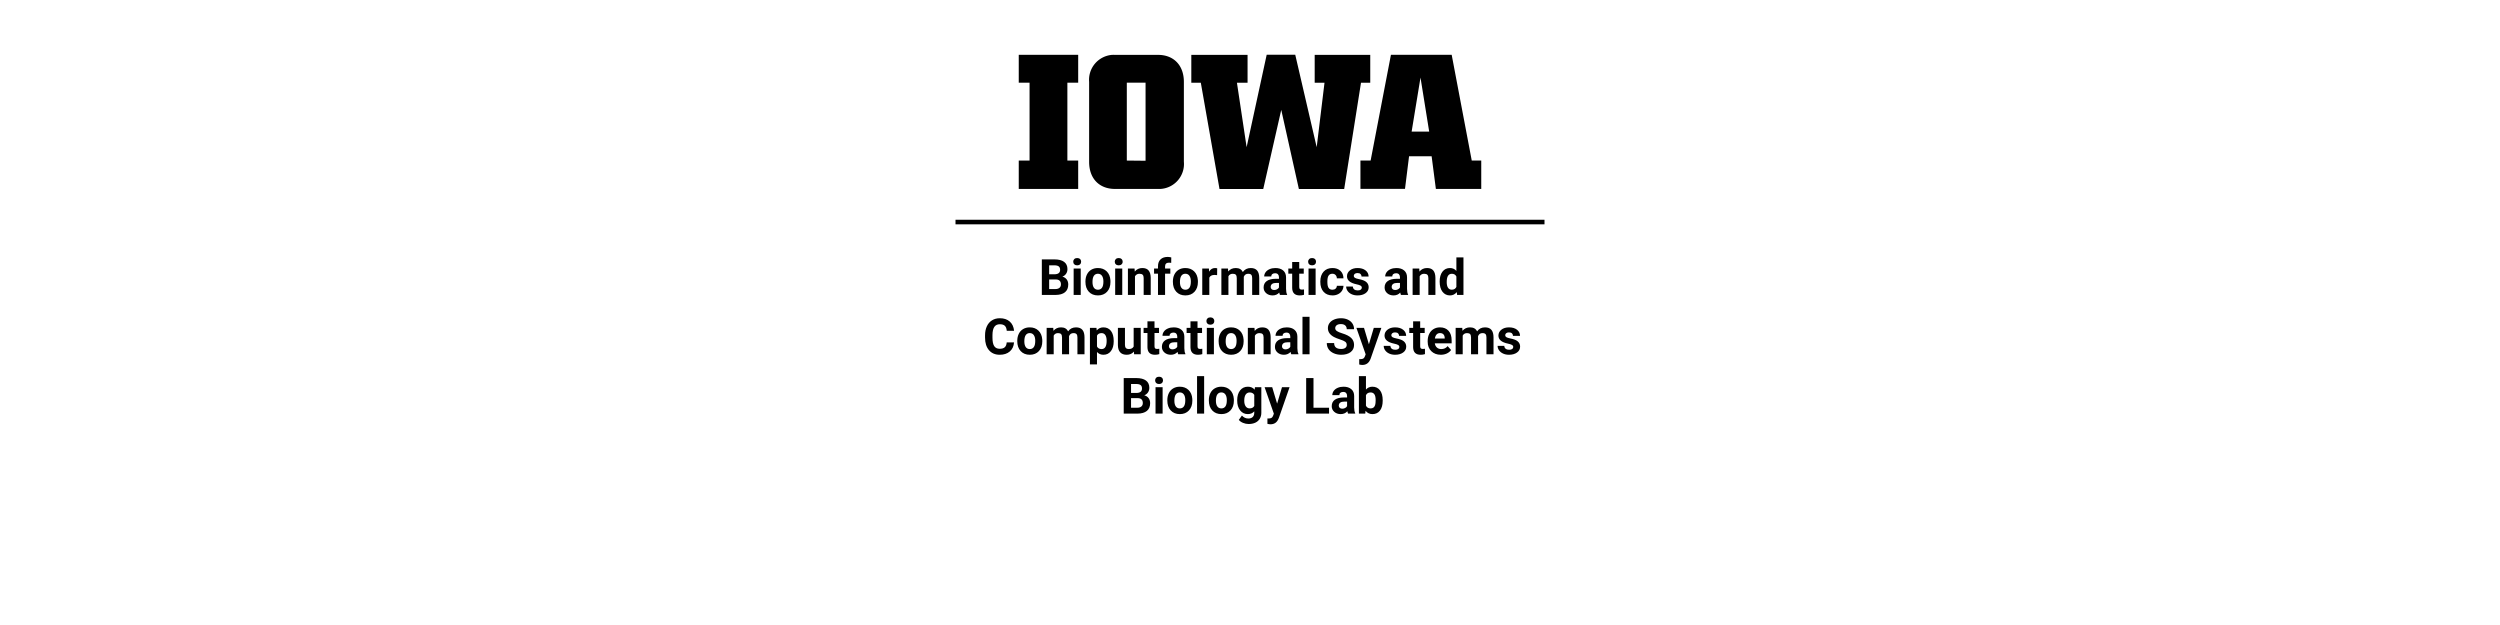
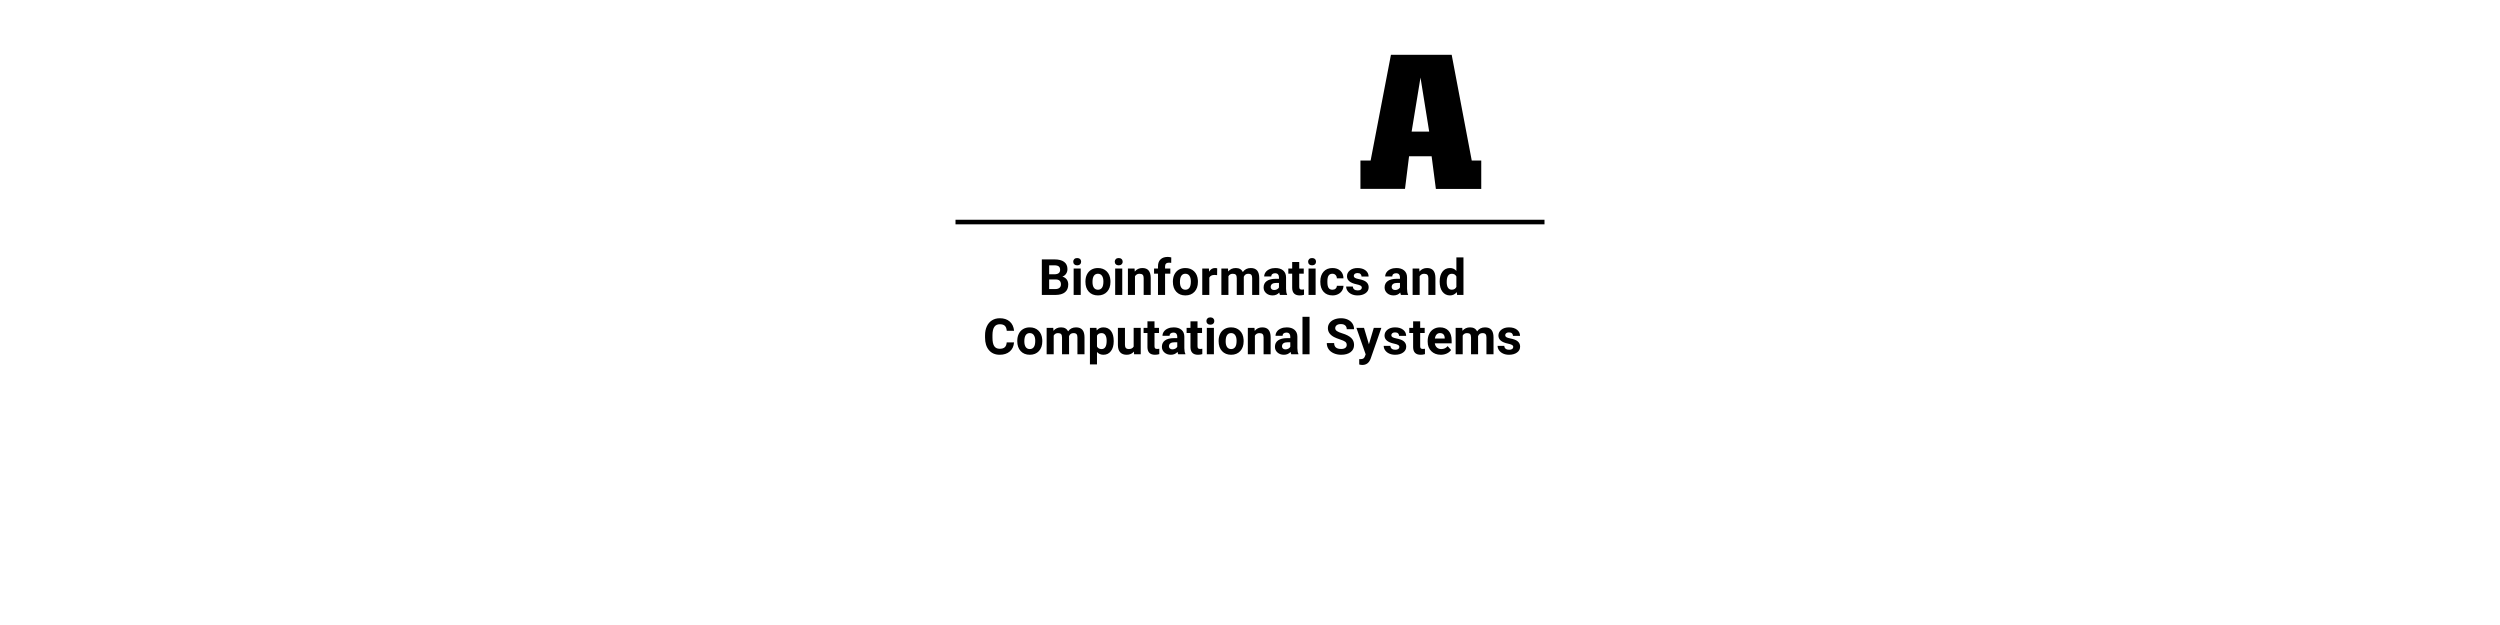
<svg xmlns="http://www.w3.org/2000/svg" version="1.1" viewBox="0 0 400 100" role="img" aria-label="The University of Iowa Bioinformatics and&#13; Computational Systems&#13; Biology Lab">
-   <path fill="#000000" d="M172.51,13.23h-1.73V25.69h1.73v4.54H163V25.69h1.73V13.23H163V8.77h9.51Z" />
-   <path fill="#000000" d="M185.29,30.23H178.4c-2.5,0-4.14-1.64-4.14-4.33V13.09a4,4,0,0,1,3.66-4.31,3.85,3.85,0,0,1,.48,0h6.89c2.5,0,4.13,1.67,4.13,4.32V25.87a4,4,0,0,1-3.62,4.35A4.34,4.34,0,0,1,185.29,30.23Zm-2-4.51V13.23h-3V25.69Z" />
-   <path fill="#000000" d="M192.13,13.24h-1.52V8.78h9v4.46h-1.7l1.55,10.31,3.21-14.79h4.57l3.43,14.79,1.25-10.31h-1.57V8.78h8.89v4.46h-1.48l-2.69,17h-7.25L205,17.58l-2.88,12.66h-7Z" />
  <path fill="#000000" d="M217.67,25.69h1.63l3.25-16.92h9.72l3.21,16.92H237v4.54h-7.26L229.06,25h-3.61l-.65,5.22h-7.13Zm11-4.63-1.39-8.65-1.42,8.65Z" />
  <rect x="152.881" y="35.16" width="94.238" height="0.733" style="fill:#000000" />
  <path fill="#000000" d="M166.693,47.189C166.693,47.189,166.693,41.502,166.693,41.502C166.693,41.502,168.686,41.502,168.686,41.502C169.376,41.502,169.899,41.634,170.256,41.898C170.613,42.163,170.791,42.55,170.791,43.06C170.791,43.339,170.719,43.585,170.576,43.797C170.433,44.009,170.234,44.165,169.979,44.264C170.27,44.337,170.5,44.484,170.668,44.705C170.836,44.926,170.92,45.197,170.92,45.517C170.92,46.064,170.745,46.478,170.396,46.76C170.048,47.041,169.55,47.184,168.904,47.189C168.904,47.189,166.693,47.189,166.693,47.189Z M167.865,44.713C167.865,44.713,167.865,46.248,167.865,46.248C167.865,46.248,168.869,46.248,168.869,46.248C169.145,46.248,169.361,46.182,169.516,46.051C169.671,45.919,169.748,45.738,169.748,45.506C169.748,44.985,169.479,44.721,168.939,44.713C168.939,44.713,167.865,44.713,167.865,44.713Z M167.865,43.885C167.865,43.885,168.732,43.885,168.732,43.885C169.324,43.874,169.619,43.639,169.619,43.178C169.619,42.92,169.544,42.734,169.395,42.621C169.245,42.508,169.008,42.451,168.686,42.451C168.686,42.451,167.865,42.451,167.865,42.451C167.865,42.451,167.865,43.885,167.865,43.885Z M172.916,47.189C172.916,47.189,171.783,47.189,171.783,47.189C171.783,47.189,171.783,42.963,171.783,42.963C171.783,42.963,172.916,42.963,172.916,42.963C172.916,42.963,172.916,47.189,172.916,47.189Z M171.717,41.869C171.717,41.7,171.773,41.56,171.887,41.451C172,41.342,172.154,41.287,172.35,41.287C172.542,41.287,172.696,41.342,172.811,41.451C172.925,41.56,172.982,41.7,172.982,41.869C172.982,42.041,172.924,42.182,172.809,42.291C172.693,42.4,172.54,42.455,172.35,42.455C172.16,42.455,172.007,42.4,171.891,42.291C171.775,42.182,171.717,42.041,171.717,41.869Z M173.67,45.037C173.67,44.618,173.751,44.244,173.912,43.916C174.074,43.588,174.306,43.334,174.609,43.154C174.913,42.975,175.265,42.885,175.666,42.885C176.236,42.885,176.702,43.059,177.062,43.408C177.423,43.757,177.624,44.231,177.666,44.83C177.666,44.83,177.674,45.119,177.674,45.119C177.674,45.767,177.493,46.288,177.131,46.68C176.769,47.072,176.283,47.267,175.674,47.267C175.064,47.267,174.578,47.072,174.215,46.682C173.852,46.291,173.67,45.76,173.67,45.088C173.67,45.088,173.67,45.037,173.67,45.037Z M174.799,45.119C174.799,45.52,174.874,45.827,175.025,46.039C175.176,46.251,175.393,46.357,175.674,46.357C175.947,46.357,176.161,46.253,176.314,46.043C176.468,45.833,176.545,45.498,176.545,45.037C176.545,44.644,176.468,44.339,176.314,44.123C176.161,43.907,175.945,43.799,175.666,43.799C175.39,43.799,175.176,43.906,175.025,44.121C174.874,44.336,174.799,44.669,174.799,45.119Z M179.561,47.189C179.561,47.189,178.428,47.189,178.428,47.189C178.428,47.189,178.428,42.963,178.428,42.963C178.428,42.963,179.561,42.963,179.561,42.963C179.561,42.963,179.561,47.189,179.561,47.189Z M178.361,41.869C178.361,41.7,178.418,41.56,178.531,41.451C178.645,41.342,178.799,41.287,178.994,41.287C179.187,41.287,179.34,41.342,179.455,41.451C179.57,41.56,179.627,41.7,179.627,41.869C179.627,42.041,179.569,42.182,179.453,42.291C179.337,42.4,179.184,42.455,178.994,42.455C178.804,42.455,178.651,42.4,178.535,42.291C178.419,42.182,178.361,42.041,178.361,41.869Z M181.529,42.963C181.529,42.963,181.564,43.451,181.564,43.451C181.867,43.073,182.271,42.885,182.779,42.885C183.227,42.885,183.561,43.016,183.779,43.279C183.998,43.542,184.11,43.935,184.115,44.459C184.115,44.459,184.115,47.189,184.115,47.189C184.115,47.189,182.986,47.189,182.986,47.189C182.986,47.189,182.986,44.486,182.986,44.486C182.986,44.247,182.934,44.073,182.83,43.965C182.726,43.857,182.553,43.803,182.311,43.803C181.993,43.803,181.755,43.938,181.596,44.209C181.596,44.209,181.596,47.189,181.596,47.189C181.596,47.189,180.467,47.189,180.467,47.189C180.467,47.189,180.467,42.963,180.467,42.963C180.467,42.963,181.529,42.963,181.529,42.963Z M185.279,47.189C185.279,47.189,185.279,43.791,185.279,43.791C185.279,43.791,184.65,43.791,184.65,43.791C184.65,43.791,184.65,42.963,184.65,42.963C184.65,42.963,185.279,42.963,185.279,42.963C185.279,42.963,185.279,42.603,185.279,42.603C185.279,42.129,185.415,41.762,185.688,41.5C185.96,41.238,186.34,41.107,186.83,41.107C186.986,41.107,187.178,41.133,187.404,41.185C187.404,41.185,187.393,42.06,187.393,42.06C187.299,42.037,187.184,42.025,187.049,42.025C186.624,42.025,186.412,42.225,186.412,42.623C186.412,42.623,186.412,42.963,186.412,42.963C186.412,42.963,187.252,42.963,187.252,42.963C187.252,42.963,187.252,43.791,187.252,43.791C187.252,43.791,186.412,43.791,186.412,43.791C186.412,43.791,186.412,47.189,186.412,47.189C186.412,47.189,185.279,47.189,185.279,47.189Z M187.662,45.037C187.662,44.618,187.743,44.244,187.904,43.916C188.066,43.588,188.298,43.334,188.602,43.154C188.905,42.975,189.257,42.885,189.658,42.885C190.229,42.885,190.694,43.059,191.055,43.408C191.415,43.757,191.617,44.231,191.658,44.83C191.658,44.83,191.666,45.119,191.666,45.119C191.666,45.767,191.485,46.288,191.123,46.68C190.761,47.072,190.275,47.267,189.666,47.267C189.057,47.267,188.57,47.072,188.207,46.682C187.844,46.291,187.662,45.76,187.662,45.088C187.662,45.088,187.662,45.037,187.662,45.037Z M188.791,45.119C188.791,45.52,188.867,45.827,189.018,46.039C189.169,46.251,189.385,46.357,189.666,46.357C189.939,46.357,190.153,46.253,190.307,46.043C190.46,45.833,190.537,45.498,190.537,45.037C190.537,44.644,190.46,44.339,190.307,44.123C190.153,43.907,189.937,43.799,189.658,43.799C189.382,43.799,189.169,43.906,189.018,44.121C188.867,44.336,188.791,44.669,188.791,45.119Z M194.736,44.021C194.583,44.001,194.447,43.99,194.33,43.99C193.903,43.99,193.623,44.135,193.49,44.424C193.49,44.424,193.49,47.189,193.49,47.189C193.49,47.189,192.361,47.189,192.361,47.189C192.361,47.189,192.361,42.963,192.361,42.963C192.361,42.963,193.428,42.963,193.428,42.963C193.428,42.963,193.459,43.467,193.459,43.467C193.686,43.079,193.999,42.885,194.4,42.885C194.525,42.885,194.643,42.902,194.752,42.935C194.752,42.935,194.736,44.021,194.736,44.021Z M196.479,42.963C196.479,42.963,196.514,43.435,196.514,43.435C196.813,43.068,197.218,42.885,197.729,42.885C198.273,42.885,198.646,43.1,198.85,43.529C199.146,43.1,199.57,42.885,200.119,42.885C200.577,42.885,200.919,43.018,201.143,43.285C201.367,43.552,201.479,43.954,201.479,44.49C201.479,44.49,201.479,47.189,201.479,47.189C201.479,47.189,200.346,47.189,200.346,47.189C200.346,47.189,200.346,44.494,200.346,44.494C200.346,44.254,200.299,44.079,200.205,43.969C200.111,43.858,199.946,43.803,199.709,43.803C199.37,43.803,199.136,43.964,199.006,44.287C199.006,44.287,199.01,47.189,199.01,47.189C199.01,47.189,197.881,47.189,197.881,47.189C197.881,47.189,197.881,44.498,197.881,44.498C197.881,44.253,197.833,44.076,197.736,43.967C197.64,43.857,197.476,43.803,197.244,43.803C196.924,43.803,196.692,43.935,196.549,44.201C196.549,44.201,196.549,47.189,196.549,47.189C196.549,47.189,195.42,47.189,195.42,47.189C195.42,47.189,195.42,42.963,195.42,42.963C195.42,42.963,196.479,42.963,196.479,42.963Z M204.795,47.189C204.743,47.088,204.705,46.962,204.682,46.81C204.408,47.115,204.053,47.267,203.615,47.267C203.201,47.267,202.858,47.148,202.586,46.908C202.314,46.669,202.178,46.366,202.178,46.002C202.178,45.554,202.344,45.21,202.676,44.971C203.008,44.731,203.488,44.61,204.115,44.607C204.115,44.607,204.635,44.607,204.635,44.607C204.635,44.607,204.635,44.365,204.635,44.365C204.635,44.17,204.585,44.014,204.484,43.896C204.384,43.779,204.226,43.721,204.01,43.721C203.82,43.721,203.671,43.766,203.562,43.857C203.454,43.948,203.4,44.073,203.4,44.232C203.4,44.232,202.271,44.232,202.271,44.232C202.271,43.988,202.347,43.761,202.498,43.553C202.649,43.344,202.863,43.181,203.139,43.062C203.415,42.944,203.725,42.885,204.068,42.885C204.589,42.885,205.003,43.016,205.309,43.277C205.615,43.539,205.768,43.907,205.768,44.381C205.768,44.381,205.768,46.213,205.768,46.213C205.77,46.614,205.826,46.917,205.936,47.123C205.936,47.123,205.936,47.189,205.936,47.189C205.936,47.189,204.795,47.189,204.795,47.189Z M203.861,46.404C204.028,46.404,204.182,46.367,204.322,46.293C204.463,46.219,204.567,46.119,204.635,45.994C204.635,45.994,204.635,45.267,204.635,45.267C204.635,45.267,204.213,45.267,204.213,45.267C203.648,45.267,203.347,45.463,203.311,45.853C203.311,45.853,203.307,45.92,203.307,45.92C203.307,46.06,203.356,46.176,203.455,46.267C203.554,46.359,203.689,46.404,203.861,46.404Z M207.877,41.924C207.877,41.924,207.877,42.963,207.877,42.963C207.877,42.963,208.6,42.963,208.6,42.963C208.6,42.963,208.6,43.791,208.6,43.791C208.6,43.791,207.877,43.791,207.877,43.791C207.877,43.791,207.877,45.9,207.877,45.9C207.877,46.057,207.907,46.169,207.967,46.236C208.027,46.304,208.141,46.338,208.311,46.338C208.436,46.338,208.546,46.329,208.643,46.31C208.643,46.31,208.643,47.166,208.643,47.166C208.421,47.234,208.193,47.267,207.959,47.267C207.167,47.267,206.764,46.868,206.748,46.068C206.748,46.068,206.748,43.791,206.748,43.791C206.748,43.791,206.131,43.791,206.131,43.791C206.131,43.791,206.131,42.963,206.131,42.963C206.131,42.963,206.748,42.963,206.748,42.963C206.748,42.963,206.748,41.924,206.748,41.924C206.748,41.924,207.877,41.924,207.877,41.924Z M210.498,47.189C210.498,47.189,209.365,47.189,209.365,47.189C209.365,47.189,209.365,42.963,209.365,42.963C209.365,42.963,210.498,42.963,210.498,42.963C210.498,42.963,210.498,47.189,210.498,47.189Z M209.299,41.869C209.299,41.7,209.355,41.56,209.469,41.451C209.582,41.342,209.736,41.287,209.932,41.287C210.124,41.287,210.278,41.342,210.393,41.451C210.507,41.56,210.564,41.7,210.564,41.869C210.564,42.041,210.507,42.182,210.391,42.291C210.275,42.4,210.122,42.455,209.932,42.455C209.742,42.455,209.589,42.4,209.473,42.291C209.357,42.182,209.299,42.041,209.299,41.869Z M213.186,46.357C213.394,46.357,213.563,46.3,213.693,46.185C213.824,46.071,213.891,45.919,213.896,45.728C213.896,45.728,214.955,45.728,214.955,45.728C214.952,46.015,214.874,46.277,214.721,46.516C214.567,46.754,214.357,46.939,214.09,47.07C213.823,47.202,213.528,47.267,213.205,47.267C212.601,47.267,212.124,47.075,211.775,46.691C211.426,46.307,211.252,45.777,211.252,45.1C211.252,45.1,211.252,45.025,211.252,45.025C211.252,44.374,211.425,43.855,211.771,43.467C212.118,43.079,212.593,42.885,213.197,42.885C213.726,42.885,214.15,43.035,214.469,43.336C214.788,43.637,214.95,44.037,214.955,44.537C214.955,44.537,213.896,44.537,213.896,44.537C213.891,44.318,213.824,44.141,213.693,44.004C213.563,43.867,213.391,43.799,213.178,43.799C212.915,43.799,212.716,43.894,212.582,44.086C212.448,44.277,212.381,44.588,212.381,45.017C212.381,45.017,212.381,45.135,212.381,45.135C212.381,45.57,212.447,45.882,212.58,46.072C212.713,46.262,212.915,46.357,213.186,46.357Z M217.889,46.021C217.889,45.883,217.82,45.775,217.684,45.695C217.547,45.616,217.327,45.545,217.025,45.482C216.02,45.271,215.518,44.844,215.518,44.201C215.518,43.826,215.673,43.513,215.984,43.262C216.296,43.01,216.702,42.885,217.205,42.885C217.742,42.885,218.171,43.011,218.492,43.264C218.814,43.516,218.975,43.844,218.975,44.248C218.975,44.248,217.846,44.248,217.846,44.248C217.846,44.087,217.794,43.953,217.689,43.848C217.585,43.742,217.423,43.689,217.201,43.689C217.011,43.689,216.864,43.732,216.76,43.818C216.656,43.904,216.604,44.014,216.604,44.146C216.604,44.271,216.663,44.372,216.781,44.449C216.9,44.526,217.1,44.592,217.381,44.648C217.662,44.704,217.899,44.767,218.092,44.838C218.688,45.057,218.986,45.435,218.986,45.975C218.986,46.36,218.821,46.672,218.49,46.91C218.16,47.148,217.732,47.267,217.209,47.267C216.855,47.267,216.54,47.204,216.266,47.078C215.991,46.952,215.775,46.779,215.619,46.559C215.463,46.338,215.385,46.101,215.385,45.846C215.385,45.846,216.455,45.846,216.455,45.846C216.465,46.046,216.54,46.2,216.678,46.307C216.816,46.413,217.001,46.467,217.232,46.467C217.449,46.467,217.612,46.426,217.723,46.344C217.833,46.262,217.889,46.154,217.889,46.021Z M218.889,47.189Z M224.154,47.189C224.102,47.088,224.064,46.962,224.041,46.81C223.768,47.115,223.412,47.267,222.975,47.267C222.561,47.267,222.217,47.148,221.945,46.908C221.673,46.669,221.537,46.366,221.537,46.002C221.537,45.554,221.703,45.21,222.035,44.971C222.367,44.731,222.847,44.61,223.475,44.607C223.475,44.607,223.994,44.607,223.994,44.607C223.994,44.607,223.994,44.365,223.994,44.365C223.994,44.17,223.944,44.014,223.844,43.896C223.743,43.779,223.585,43.721,223.369,43.721C223.179,43.721,223.03,43.766,222.922,43.857C222.814,43.948,222.76,44.073,222.76,44.232C222.76,44.232,221.631,44.232,221.631,44.232C221.631,43.988,221.706,43.761,221.857,43.553C222.008,43.344,222.222,43.181,222.498,43.062C222.774,42.944,223.084,42.885,223.428,42.885C223.949,42.885,224.362,43.016,224.668,43.277C224.974,43.539,225.127,43.907,225.127,44.381C225.127,44.381,225.127,46.213,225.127,46.213C225.13,46.614,225.186,46.917,225.295,47.123C225.295,47.123,225.295,47.189,225.295,47.189C225.295,47.189,224.154,47.189,224.154,47.189Z M223.221,46.404C223.387,46.404,223.541,46.367,223.682,46.293C223.822,46.219,223.926,46.119,223.994,45.994C223.994,45.994,223.994,45.267,223.994,45.267C223.994,45.267,223.572,45.267,223.572,45.267C223.007,45.267,222.706,45.463,222.67,45.853C222.67,45.853,222.666,45.92,222.666,45.92C222.666,46.06,222.715,46.176,222.814,46.267C222.913,46.359,223.049,46.404,223.221,46.404Z M227.08,42.963C227.08,42.963,227.115,43.451,227.115,43.451C227.417,43.073,227.822,42.885,228.33,42.885C228.778,42.885,229.111,43.016,229.33,43.279C229.549,43.542,229.661,43.935,229.666,44.459C229.666,44.459,229.666,47.189,229.666,47.189C229.666,47.189,228.537,47.189,228.537,47.189C228.537,47.189,228.537,44.486,228.537,44.486C228.537,44.247,228.485,44.073,228.381,43.965C228.277,43.857,228.104,43.803,227.861,43.803C227.544,43.803,227.305,43.938,227.146,44.209C227.146,44.209,227.146,47.189,227.146,47.189C227.146,47.189,226.018,47.189,226.018,47.189C226.018,47.189,226.018,42.963,226.018,42.963C226.018,42.963,227.08,42.963,227.08,42.963Z M230.346,45.045C230.346,44.386,230.493,43.861,230.789,43.471C231.085,43.08,231.489,42.885,232.002,42.885C232.413,42.885,232.753,43.038,233.021,43.346C233.021,43.346,233.021,41.189,233.021,41.189C233.021,41.189,234.154,41.189,234.154,41.189C234.154,41.189,234.154,47.189,234.154,47.189C234.154,47.189,233.135,47.189,233.135,47.189C233.135,47.189,233.08,46.74,233.08,46.74C232.799,47.092,232.437,47.267,231.994,47.267C231.497,47.267,231.098,47.072,230.797,46.68C230.496,46.288,230.346,45.743,230.346,45.045Z M231.475,45.127C231.475,45.523,231.544,45.826,231.682,46.037C231.82,46.248,232.02,46.353,232.283,46.353C232.632,46.353,232.878,46.206,233.021,45.912C233.021,45.912,233.021,44.244,233.021,44.244C232.881,43.95,232.637,43.803,232.291,43.803C231.747,43.803,231.475,44.244,231.475,45.127Z" />
  <path fill="#000000" d="M162.244,54.789C162.2,55.401,161.974,55.883,161.566,56.234C161.159,56.586,160.622,56.762,159.955,56.762C159.226,56.762,158.652,56.516,158.234,56.025C157.816,55.535,157.607,54.861,157.607,54.004C157.607,54.004,157.607,53.656,157.607,53.656C157.607,53.109,157.704,52.628,157.896,52.211C158.089,51.794,158.365,51.475,158.723,51.252C159.081,51.029,159.497,50.918,159.971,50.918C160.627,50.918,161.156,51.094,161.557,51.445C161.958,51.797,162.189,52.29,162.252,52.926C162.252,52.926,161.08,52.926,161.08,52.926C161.051,52.559,160.949,52.292,160.773,52.127C160.598,51.962,160.33,51.879,159.971,51.879C159.58,51.879,159.288,52.019,159.094,52.299C158.9,52.579,158.8,53.013,158.795,53.602C158.795,53.602,158.795,54.031,158.795,54.031C158.795,54.646,158.888,55.095,159.074,55.379C159.26,55.663,159.554,55.805,159.955,55.805C160.317,55.805,160.587,55.722,160.766,55.557C160.944,55.391,161.046,55.135,161.072,54.789C161.072,54.789,162.244,54.789,162.244,54.789Z M162.764,54.531C162.764,54.112,162.844,53.738,163.006,53.41C163.167,53.082,163.4,52.828,163.703,52.648C164.007,52.469,164.359,52.379,164.76,52.379C165.33,52.379,165.796,52.553,166.156,52.902C166.517,53.251,166.718,53.725,166.76,54.324C166.76,54.324,166.768,54.613,166.768,54.613C166.768,55.262,166.587,55.782,166.225,56.174C165.863,56.566,165.377,56.762,164.768,56.762C164.158,56.762,163.672,56.566,163.309,56.176C162.945,55.785,162.764,55.254,162.764,54.582C162.764,54.582,162.764,54.531,162.764,54.531Z M163.893,54.613C163.893,55.014,163.968,55.321,164.119,55.533C164.27,55.745,164.486,55.852,164.768,55.852C165.041,55.852,165.255,55.747,165.408,55.537C165.562,55.328,165.639,54.992,165.639,54.531C165.639,54.138,165.562,53.833,165.408,53.617C165.255,53.401,165.038,53.293,164.76,53.293C164.484,53.293,164.27,53.4,164.119,53.615C163.968,53.83,163.893,54.163,163.893,54.613Z M168.521,52.457C168.521,52.457,168.557,52.93,168.557,52.93C168.856,52.563,169.261,52.379,169.771,52.379C170.316,52.379,170.689,52.594,170.893,53.023C171.189,52.594,171.613,52.379,172.162,52.379C172.62,52.379,172.962,52.512,173.186,52.779C173.41,53.046,173.521,53.448,173.521,53.984C173.521,53.984,173.521,56.684,173.521,56.684C173.521,56.684,172.389,56.684,172.389,56.684C172.389,56.684,172.389,53.988,172.389,53.988C172.389,53.749,172.342,53.574,172.248,53.463C172.154,53.352,171.989,53.297,171.752,53.297C171.413,53.297,171.179,53.458,171.049,53.781C171.049,53.781,171.053,56.684,171.053,56.684C171.053,56.684,169.924,56.684,169.924,56.684C169.924,56.684,169.924,53.992,169.924,53.992C169.924,53.747,169.876,53.57,169.779,53.461C169.683,53.352,169.519,53.297,169.287,53.297C168.967,53.297,168.735,53.43,168.592,53.695C168.592,53.695,168.592,56.684,168.592,56.684C168.592,56.684,167.463,56.684,167.463,56.684C167.463,56.684,167.463,52.457,167.463,52.457C167.463,52.457,168.521,52.457,168.521,52.457Z M178.193,54.609C178.193,55.26,178.046,55.782,177.75,56.174C177.454,56.566,177.055,56.762,176.553,56.762C176.126,56.762,175.781,56.613,175.518,56.316C175.518,56.316,175.518,58.309,175.518,58.309C175.518,58.309,174.389,58.309,174.389,58.309C174.389,58.309,174.389,52.457,174.389,52.457C174.389,52.457,175.436,52.457,175.436,52.457C175.436,52.457,175.475,52.871,175.475,52.871C175.748,52.543,176.105,52.379,176.545,52.379C177.066,52.379,177.471,52.572,177.76,52.957C178.049,53.342,178.193,53.874,178.193,54.551C178.193,54.551,178.193,54.609,178.193,54.609Z M177.064,54.527C177.064,54.134,176.995,53.831,176.855,53.617C176.716,53.404,176.514,53.297,176.248,53.297C175.894,53.297,175.65,53.432,175.518,53.703C175.518,53.703,175.518,55.434,175.518,55.434C175.656,55.712,175.902,55.852,176.256,55.852C176.795,55.852,177.064,55.41,177.064,54.527Z M181.424,56.254C181.145,56.592,180.76,56.762,180.268,56.762C179.814,56.762,179.469,56.632,179.23,56.371C178.992,56.111,178.87,55.729,178.865,55.227C178.865,55.227,178.865,52.457,178.865,52.457C178.865,52.457,179.994,52.457,179.994,52.457C179.994,52.457,179.994,55.188,179.994,55.188C179.994,55.628,180.195,55.848,180.596,55.848C180.979,55.848,181.242,55.715,181.385,55.449C181.385,55.449,181.385,52.457,181.385,52.457C181.385,52.457,182.518,52.457,182.518,52.457C182.518,52.457,182.518,56.684,182.518,56.684C182.518,56.684,181.455,56.684,181.455,56.684C181.455,56.684,181.424,56.254,181.424,56.254Z M184.721,51.418C184.721,51.418,184.721,52.457,184.721,52.457C184.721,52.457,185.443,52.457,185.443,52.457C185.443,52.457,185.443,53.285,185.443,53.285C185.443,53.285,184.721,53.285,184.721,53.285C184.721,53.285,184.721,55.395,184.721,55.395C184.721,55.551,184.751,55.663,184.811,55.73C184.87,55.798,184.985,55.832,185.154,55.832C185.279,55.832,185.39,55.823,185.486,55.805C185.486,55.805,185.486,56.66,185.486,56.66C185.265,56.728,185.037,56.762,184.803,56.762C184.011,56.762,183.607,56.362,183.592,55.563C183.592,55.563,183.592,53.285,183.592,53.285C183.592,53.285,182.975,53.285,182.975,53.285C182.975,53.285,182.975,52.457,182.975,52.457C182.975,52.457,183.592,52.457,183.592,52.457C183.592,52.457,183.592,51.418,183.592,51.418C183.592,51.418,184.721,51.418,184.721,51.418Z M188.521,56.684C188.469,56.582,188.432,56.456,188.408,56.305C188.135,56.609,187.779,56.762,187.342,56.762C186.928,56.762,186.585,56.642,186.312,56.402C186.04,56.163,185.904,55.861,185.904,55.496C185.904,55.048,186.07,54.704,186.402,54.465C186.734,54.225,187.214,54.104,187.842,54.102C187.842,54.102,188.361,54.102,188.361,54.102C188.361,54.102,188.361,53.859,188.361,53.859C188.361,53.664,188.311,53.508,188.211,53.391C188.111,53.273,187.952,53.215,187.736,53.215C187.546,53.215,187.397,53.26,187.289,53.352C187.181,53.443,187.127,53.568,187.127,53.727C187.127,53.727,185.998,53.727,185.998,53.727C185.998,53.482,186.074,53.255,186.225,53.047C186.376,52.839,186.589,52.675,186.865,52.557C187.141,52.438,187.451,52.379,187.795,52.379C188.316,52.379,188.729,52.51,189.035,52.772C189.341,53.033,189.494,53.401,189.494,53.875C189.494,53.875,189.494,55.707,189.494,55.707C189.497,56.108,189.553,56.411,189.662,56.617C189.662,56.617,189.662,56.684,189.662,56.684C189.662,56.684,188.521,56.684,188.521,56.684Z M187.588,55.898C187.755,55.898,187.908,55.861,188.049,55.787C188.189,55.713,188.294,55.613,188.361,55.488C188.361,55.488,188.361,54.762,188.361,54.762C188.361,54.762,187.939,54.762,187.939,54.762C187.374,54.762,187.074,54.957,187.037,55.348C187.037,55.348,187.033,55.414,187.033,55.414C187.033,55.555,187.083,55.671,187.182,55.762C187.281,55.853,187.416,55.898,187.588,55.898Z M191.604,51.418C191.604,51.418,191.604,52.457,191.604,52.457C191.604,52.457,192.326,52.457,192.326,52.457C192.326,52.457,192.326,53.285,192.326,53.285C192.326,53.285,191.604,53.285,191.604,53.285C191.604,53.285,191.604,55.395,191.604,55.395C191.604,55.551,191.633,55.663,191.693,55.73C191.753,55.798,191.868,55.832,192.037,55.832C192.162,55.832,192.273,55.823,192.369,55.805C192.369,55.805,192.369,56.66,192.369,56.66C192.148,56.728,191.92,56.762,191.686,56.762C190.894,56.762,190.49,56.362,190.475,55.563C190.475,55.563,190.475,53.285,190.475,53.285C190.475,53.285,189.857,53.285,189.857,53.285C189.857,53.285,189.857,52.457,189.857,52.457C189.857,52.457,190.475,52.457,190.475,52.457C190.475,52.457,190.475,51.418,190.475,51.418C190.475,51.418,191.604,51.418,191.604,51.418Z M194.225,56.684C194.225,56.684,193.092,56.684,193.092,56.684C193.092,56.684,193.092,52.457,193.092,52.457C193.092,52.457,194.225,52.457,194.225,52.457C194.225,52.457,194.225,56.684,194.225,56.684Z M193.025,51.363C193.025,51.194,193.082,51.055,193.195,50.945C193.309,50.836,193.463,50.781,193.658,50.781C193.851,50.781,194.005,50.836,194.119,50.945C194.234,51.055,194.291,51.194,194.291,51.363C194.291,51.535,194.233,51.676,194.117,51.785C194.001,51.895,193.848,51.949,193.658,51.949C193.468,51.949,193.315,51.895,193.199,51.785C193.083,51.676,193.025,51.535,193.025,51.363Z M194.979,54.531C194.979,54.112,195.059,53.738,195.221,53.41C195.382,53.082,195.615,52.828,195.918,52.648C196.221,52.469,196.574,52.379,196.975,52.379C197.545,52.379,198.01,52.553,198.371,52.902C198.732,53.251,198.933,53.725,198.975,54.324C198.975,54.324,198.982,54.613,198.982,54.613C198.982,55.262,198.801,55.782,198.439,56.174C198.077,56.566,197.592,56.762,196.982,56.762C196.373,56.762,195.887,56.566,195.523,56.176C195.16,55.785,194.979,55.254,194.979,54.582C194.979,54.582,194.979,54.531,194.979,54.531Z M196.107,54.613C196.107,55.014,196.183,55.321,196.334,55.533C196.485,55.745,196.701,55.852,196.982,55.852C197.256,55.852,197.469,55.747,197.623,55.537C197.777,55.328,197.854,54.992,197.854,54.531C197.854,54.138,197.777,53.833,197.623,53.617C197.469,53.401,197.253,53.293,196.975,53.293C196.699,53.293,196.485,53.4,196.334,53.615C196.183,53.83,196.107,54.163,196.107,54.613Z M200.717,52.457C200.717,52.457,200.752,52.945,200.752,52.945C201.054,52.568,201.459,52.379,201.967,52.379C202.415,52.379,202.748,52.51,202.967,52.773C203.186,53.036,203.298,53.43,203.303,53.953C203.303,53.953,203.303,56.684,203.303,56.684C203.303,56.684,202.174,56.684,202.174,56.684C202.174,56.684,202.174,53.98,202.174,53.98C202.174,53.741,202.122,53.567,202.018,53.459C201.913,53.351,201.74,53.297,201.498,53.297C201.18,53.297,200.942,53.432,200.783,53.703C200.783,53.703,200.783,56.684,200.783,56.684C200.783,56.684,199.654,56.684,199.654,56.684C199.654,56.684,199.654,52.457,199.654,52.457C199.654,52.457,200.717,52.457,200.717,52.457Z M206.607,56.684C206.555,56.582,206.518,56.456,206.494,56.305C206.221,56.609,205.865,56.762,205.428,56.762C205.014,56.762,204.671,56.642,204.398,56.402C204.126,56.163,203.99,55.861,203.99,55.496C203.99,55.048,204.156,54.704,204.488,54.465C204.82,54.225,205.3,54.104,205.928,54.102C205.928,54.102,206.447,54.102,206.447,54.102C206.447,54.102,206.447,53.859,206.447,53.859C206.447,53.664,206.397,53.508,206.297,53.391C206.197,53.273,206.038,53.215,205.822,53.215C205.632,53.215,205.483,53.26,205.375,53.352C205.267,53.443,205.213,53.568,205.213,53.727C205.213,53.727,204.084,53.727,204.084,53.727C204.084,53.482,204.16,53.255,204.311,53.047C204.462,52.839,204.675,52.675,204.951,52.557C205.227,52.438,205.537,52.379,205.881,52.379C206.402,52.379,206.815,52.51,207.121,52.772C207.427,53.033,207.58,53.401,207.58,53.875C207.58,53.875,207.58,55.707,207.58,55.707C207.583,56.108,207.639,56.411,207.748,56.617C207.748,56.617,207.748,56.684,207.748,56.684C207.748,56.684,206.607,56.684,206.607,56.684Z M205.674,55.898C205.84,55.898,205.994,55.861,206.135,55.787C206.275,55.713,206.38,55.613,206.447,55.488C206.447,55.488,206.447,54.762,206.447,54.762C206.447,54.762,206.025,54.762,206.025,54.762C205.46,54.762,205.16,54.957,205.123,55.348C205.123,55.348,205.119,55.414,205.119,55.414C205.119,55.555,205.169,55.671,205.268,55.762C205.367,55.853,205.502,55.898,205.674,55.898Z M209.529,56.684C209.529,56.684,208.396,56.684,208.396,56.684C208.396,56.684,208.396,50.684,208.396,50.684C208.396,50.684,209.529,50.684,209.529,50.684C209.529,50.684,209.529,56.684,209.529,56.684Z M209.635,56.684Z M215.475,55.191C215.475,54.97,215.396,54.8,215.24,54.682C215.084,54.563,214.803,54.438,214.396,54.307C213.99,54.175,213.669,54.046,213.432,53.918C212.786,53.569,212.463,53.099,212.463,52.508C212.463,52.201,212.549,51.926,212.723,51.686C212.896,51.445,213.145,51.257,213.469,51.121C213.793,50.986,214.157,50.918,214.561,50.918C214.967,50.918,215.329,50.992,215.646,51.139C215.964,51.286,216.211,51.494,216.387,51.762C216.562,52.03,216.65,52.335,216.65,52.676C216.65,52.676,215.479,52.676,215.479,52.676C215.479,52.415,215.396,52.213,215.232,52.068C215.068,51.924,214.838,51.852,214.541,51.852C214.255,51.852,214.032,51.912,213.873,52.033C213.714,52.154,213.635,52.314,213.635,52.512C213.635,52.697,213.728,52.852,213.914,52.977C214.1,53.102,214.374,53.219,214.736,53.328C215.403,53.529,215.889,53.777,216.193,54.074C216.498,54.371,216.65,54.741,216.65,55.184C216.65,55.676,216.464,56.062,216.092,56.342C215.719,56.622,215.218,56.762,214.588,56.762C214.15,56.762,213.752,56.682,213.393,56.522C213.033,56.361,212.759,56.142,212.57,55.863C212.382,55.585,212.287,55.262,212.287,54.895C212.287,54.895,213.463,54.895,213.463,54.895C213.463,55.522,213.838,55.836,214.588,55.836C214.867,55.836,215.084,55.779,215.24,55.666C215.396,55.553,215.475,55.395,215.475,55.191Z M219.025,55.086C219.025,55.086,219.807,52.457,219.807,52.457C219.807,52.457,221.018,52.457,221.018,52.457C221.018,52.457,219.318,57.34,219.318,57.34C219.318,57.34,219.225,57.563,219.225,57.563C218.972,58.115,218.555,58.391,217.975,58.391C217.811,58.391,217.644,58.366,217.475,58.316C217.475,58.316,217.475,57.461,217.475,57.461C217.475,57.461,217.646,57.465,217.646,57.465C217.86,57.465,218.02,57.432,218.125,57.367C218.23,57.302,218.313,57.194,218.373,57.043C218.373,57.043,218.506,56.695,218.506,56.695C218.506,56.695,217.025,52.457,217.025,52.457C217.025,52.457,218.24,52.457,218.24,52.457C218.24,52.457,219.025,55.086,219.025,55.086Z M223.896,55.516C223.896,55.378,223.828,55.269,223.691,55.189C223.555,55.11,223.335,55.039,223.033,54.977C222.028,54.766,221.525,54.339,221.525,53.695C221.525,53.32,221.681,53.007,221.992,52.756C222.303,52.505,222.71,52.379,223.213,52.379C223.749,52.379,224.178,52.505,224.5,52.758C224.822,53.01,224.982,53.339,224.982,53.742C224.982,53.742,223.854,53.742,223.854,53.742C223.854,53.581,223.801,53.447,223.697,53.342C223.593,53.236,223.43,53.184,223.209,53.184C223.019,53.184,222.872,53.227,222.768,53.313C222.663,53.398,222.611,53.508,222.611,53.641C222.611,53.766,222.671,53.867,222.789,53.943C222.908,54.02,223.107,54.087,223.389,54.143C223.67,54.199,223.907,54.262,224.1,54.332C224.696,54.551,224.994,54.93,224.994,55.469C224.994,55.854,224.829,56.166,224.498,56.404C224.167,56.643,223.74,56.762,223.217,56.762C222.863,56.762,222.548,56.699,222.273,56.572C221.999,56.446,221.783,56.273,221.627,56.053C221.471,55.833,221.393,55.595,221.393,55.34C221.393,55.34,222.463,55.34,222.463,55.34C222.473,55.54,222.548,55.694,222.686,55.801C222.824,55.908,223.008,55.961,223.24,55.961C223.456,55.961,223.62,55.92,223.73,55.838C223.841,55.756,223.896,55.648,223.896,55.516Z M227.229,51.418C227.229,51.418,227.229,52.457,227.229,52.457C227.229,52.457,227.951,52.457,227.951,52.457C227.951,52.457,227.951,53.285,227.951,53.285C227.951,53.285,227.229,53.285,227.229,53.285C227.229,53.285,227.229,55.395,227.229,55.395C227.229,55.551,227.258,55.663,227.318,55.73C227.378,55.798,227.493,55.832,227.662,55.832C227.787,55.832,227.898,55.823,227.994,55.805C227.994,55.805,227.994,56.66,227.994,56.66C227.773,56.728,227.545,56.762,227.311,56.762C226.519,56.762,226.115,56.362,226.1,55.563C226.1,55.563,226.1,53.285,226.1,53.285C226.1,53.285,225.482,53.285,225.482,53.285C225.482,53.285,225.482,52.457,225.482,52.457C225.482,52.457,226.1,52.457,226.1,52.457C226.1,52.457,226.1,51.418,226.1,51.418C226.1,51.418,227.229,51.418,227.229,51.418Z M230.525,56.762C229.906,56.762,229.401,56.572,229.012,56.191C228.622,55.811,228.428,55.305,228.428,54.672C228.428,54.672,228.428,54.563,228.428,54.563C228.428,54.138,228.51,53.758,228.674,53.424C228.838,53.089,229.07,52.831,229.371,52.65C229.672,52.469,230.015,52.379,230.4,52.379C230.979,52.379,231.434,52.561,231.766,52.926C232.098,53.29,232.264,53.807,232.264,54.477C232.264,54.477,232.264,54.938,232.264,54.938C232.264,54.938,229.572,54.938,229.572,54.938C229.609,55.214,229.719,55.435,229.902,55.602C230.086,55.768,230.318,55.852,230.6,55.852C231.035,55.852,231.374,55.694,231.619,55.379C231.619,55.379,232.174,56,232.174,56C232.005,56.24,231.775,56.426,231.486,56.561C231.197,56.695,230.877,56.762,230.525,56.762Z M230.396,53.293C230.173,53.293,229.991,53.369,229.852,53.52C229.712,53.671,229.623,53.887,229.584,54.168C229.584,54.168,231.154,54.168,231.154,54.168C231.154,54.168,231.154,54.078,231.154,54.078C231.149,53.828,231.081,53.635,230.951,53.498C230.821,53.361,230.636,53.293,230.396,53.293Z M233.963,52.457C233.963,52.457,233.998,52.93,233.998,52.93C234.298,52.563,234.702,52.379,235.213,52.379C235.757,52.379,236.131,52.594,236.334,53.023C236.631,52.594,237.054,52.379,237.604,52.379C238.062,52.379,238.403,52.512,238.627,52.779C238.851,53.046,238.963,53.448,238.963,53.984C238.963,53.984,238.963,56.684,238.963,56.684C238.963,56.684,237.83,56.684,237.83,56.684C237.83,56.684,237.83,53.988,237.83,53.988C237.83,53.749,237.783,53.574,237.689,53.463C237.596,53.352,237.43,53.297,237.193,53.297C236.855,53.297,236.62,53.458,236.49,53.781C236.49,53.781,236.494,56.684,236.494,56.684C236.494,56.684,235.365,56.684,235.365,56.684C235.365,56.684,235.365,53.992,235.365,53.992C235.365,53.747,235.317,53.57,235.221,53.461C235.124,53.352,234.96,53.297,234.729,53.297C234.408,53.297,234.176,53.43,234.033,53.695C234.033,53.695,234.033,56.684,234.033,56.684C234.033,56.684,232.904,56.684,232.904,56.684C232.904,56.684,232.904,52.457,232.904,52.457C232.904,52.457,233.963,52.457,233.963,52.457Z M242.119,55.516C242.119,55.378,242.051,55.269,241.914,55.189C241.777,55.11,241.558,55.039,241.256,54.977C240.251,54.766,239.748,54.339,239.748,53.695C239.748,53.32,239.904,53.007,240.215,52.756C240.526,52.505,240.933,52.379,241.436,52.379C241.972,52.379,242.401,52.505,242.723,52.758C243.044,53.01,243.205,53.339,243.205,53.742C243.205,53.742,242.076,53.742,242.076,53.742C242.076,53.581,242.024,53.447,241.92,53.342C241.816,53.236,241.653,53.184,241.432,53.184C241.242,53.184,241.094,53.227,240.99,53.313C240.886,53.398,240.834,53.508,240.834,53.641C240.834,53.766,240.893,53.867,241.012,53.943C241.13,54.02,241.33,54.087,241.611,54.143C241.893,54.199,242.13,54.262,242.322,54.332C242.919,54.551,243.217,54.93,243.217,55.469C243.217,55.854,243.051,56.166,242.721,56.404C242.39,56.643,241.963,56.762,241.439,56.762C241.085,56.762,240.771,56.699,240.496,56.572C240.221,56.446,240.006,56.273,239.85,56.053C239.693,55.833,239.615,55.595,239.615,55.34C239.615,55.34,240.686,55.34,240.686,55.34C240.696,55.54,240.77,55.694,240.908,55.801C241.046,55.908,241.231,55.961,241.463,55.961C241.679,55.961,241.842,55.92,241.953,55.838C242.064,55.756,242.119,55.648,242.119,55.516Z" />
-   <path fill="#000000" d="M179.795,66.178C179.795,66.178,179.795,60.49,179.795,60.49C179.795,60.49,181.787,60.49,181.787,60.49C182.477,60.49,183.001,60.623,183.357,60.887C183.714,61.151,183.893,61.539,183.893,62.049C183.893,62.328,183.821,62.573,183.678,62.785C183.535,62.998,183.335,63.153,183.08,63.252C183.372,63.325,183.602,63.472,183.77,63.694C183.938,63.915,184.021,64.186,184.021,64.506C184.021,65.053,183.847,65.467,183.498,65.748C183.149,66.029,182.652,66.173,182.006,66.178C182.006,66.178,179.795,66.178,179.795,66.178Z M180.967,63.701C180.967,63.701,180.967,65.236,180.967,65.236C180.967,65.236,181.971,65.236,181.971,65.236C182.247,65.236,182.462,65.171,182.617,65.039C182.772,64.908,182.85,64.726,182.85,64.494C182.85,63.973,182.58,63.709,182.041,63.701C182.041,63.701,180.967,63.701,180.967,63.701Z M180.967,62.873C180.967,62.873,181.834,62.873,181.834,62.873C182.425,62.863,182.721,62.627,182.721,62.166C182.721,61.908,182.646,61.723,182.496,61.61C182.346,61.496,182.11,61.44,181.787,61.44C181.787,61.44,180.967,61.44,180.967,61.44C180.967,61.44,180.967,62.873,180.967,62.873Z M186.018,66.178C186.018,66.178,184.885,66.178,184.885,66.178C184.885,66.178,184.885,61.951,184.885,61.951C184.885,61.951,186.018,61.951,186.018,61.951C186.018,61.951,186.018,66.178,186.018,66.178Z M184.818,60.858C184.818,60.688,184.875,60.549,184.988,60.44C185.102,60.33,185.256,60.276,185.451,60.276C185.644,60.276,185.798,60.33,185.912,60.44C186.027,60.549,186.084,60.688,186.084,60.858C186.084,61.029,186.026,61.17,185.91,61.279C185.794,61.389,185.641,61.444,185.451,61.444C185.261,61.444,185.108,61.389,184.992,61.279C184.876,61.17,184.818,61.029,184.818,60.858Z M186.771,64.026C186.771,63.606,186.852,63.233,187.014,62.904C187.175,62.576,187.408,62.322,187.711,62.143C188.014,61.963,188.367,61.873,188.768,61.873C189.338,61.873,189.803,62.048,190.164,62.397C190.525,62.746,190.726,63.22,190.768,63.819C190.768,63.819,190.775,64.108,190.775,64.108C190.775,64.756,190.594,65.276,190.232,65.668C189.87,66.06,189.385,66.256,188.775,66.256C188.166,66.256,187.68,66.061,187.316,65.67C186.953,65.279,186.771,64.748,186.771,64.076C186.771,64.076,186.771,64.026,186.771,64.026Z M187.9,64.108C187.9,64.509,187.976,64.815,188.127,65.027C188.278,65.24,188.494,65.346,188.775,65.346C189.049,65.346,189.262,65.241,189.416,65.031C189.57,64.822,189.646,64.486,189.646,64.026C189.646,63.632,189.57,63.328,189.416,63.111C189.262,62.895,189.046,62.787,188.768,62.787C188.492,62.787,188.278,62.895,188.127,63.11C187.976,63.324,187.9,63.657,187.9,64.108Z M192.662,66.178C192.662,66.178,191.529,66.178,191.529,66.178C191.529,66.178,191.529,60.178,191.529,60.178C191.529,60.178,192.662,60.178,192.662,60.178C192.662,60.178,192.662,66.178,192.662,66.178Z M193.416,64.026C193.416,63.606,193.497,63.233,193.658,62.904C193.82,62.576,194.052,62.322,194.355,62.143C194.659,61.963,195.011,61.873,195.412,61.873C195.982,61.873,196.448,62.048,196.809,62.397C197.169,62.746,197.37,63.22,197.412,63.819C197.412,63.819,197.42,64.108,197.42,64.108C197.42,64.756,197.239,65.276,196.877,65.668C196.515,66.06,196.029,66.256,195.42,66.256C194.811,66.256,194.324,66.061,193.961,65.67C193.598,65.279,193.416,64.748,193.416,64.076C193.416,64.076,193.416,64.026,193.416,64.026Z M194.545,64.108C194.545,64.509,194.62,64.815,194.771,65.027C194.923,65.24,195.139,65.346,195.42,65.346C195.693,65.346,195.907,65.241,196.061,65.031C196.214,64.822,196.291,64.486,196.291,64.026C196.291,63.632,196.214,63.328,196.061,63.111C195.907,62.895,195.691,62.787,195.412,62.787C195.136,62.787,194.923,62.895,194.771,63.11C194.62,63.324,194.545,63.657,194.545,64.108Z M197.951,64.033C197.951,63.385,198.105,62.863,198.414,62.467C198.723,62.071,199.139,61.873,199.662,61.873C200.126,61.873,200.486,62.032,200.744,62.35C200.744,62.35,200.791,61.951,200.791,61.951C200.791,61.951,201.814,61.951,201.814,61.951C201.814,61.951,201.814,66.037,201.814,66.037C201.814,66.407,201.73,66.729,201.562,67.002C201.395,67.276,201.158,67.484,200.854,67.627C200.549,67.77,200.192,67.842,199.783,67.842C199.473,67.842,199.171,67.78,198.877,67.656C198.583,67.533,198.36,67.373,198.209,67.178C198.209,67.178,198.709,66.49,198.709,66.49C198.99,66.805,199.331,66.963,199.732,66.963C200.032,66.963,200.265,66.883,200.432,66.723C200.598,66.563,200.682,66.335,200.682,66.041C200.682,66.041,200.682,65.815,200.682,65.815C200.421,66.109,200.079,66.256,199.654,66.256C199.146,66.256,198.736,66.057,198.422,65.66C198.108,65.263,197.951,64.736,197.951,64.08C197.951,64.08,197.951,64.033,197.951,64.033Z M199.08,64.115C199.08,64.498,199.157,64.798,199.311,65.016C199.464,65.233,199.675,65.342,199.943,65.342C200.287,65.342,200.533,65.213,200.682,64.955C200.682,64.955,200.682,63.178,200.682,63.178C200.531,62.92,200.287,62.791,199.951,62.791C199.68,62.791,199.467,62.902,199.312,63.123C199.158,63.345,199.08,63.675,199.08,64.115Z M204.338,64.58C204.338,64.58,205.119,61.951,205.119,61.951C205.119,61.951,206.33,61.951,206.33,61.951C206.33,61.951,204.631,66.834,204.631,66.834C204.631,66.834,204.537,67.057,204.537,67.057C204.285,67.609,203.868,67.885,203.287,67.885C203.123,67.885,202.956,67.86,202.787,67.811C202.787,67.811,202.787,66.955,202.787,66.955C202.787,66.955,202.959,66.959,202.959,66.959C203.173,66.959,203.332,66.927,203.438,66.861C203.543,66.796,203.626,66.688,203.686,66.537C203.686,66.537,203.818,66.19,203.818,66.19C203.818,66.19,202.338,61.951,202.338,61.951C202.338,61.951,203.553,61.951,203.553,61.951C203.553,61.951,204.338,64.58,204.338,64.58Z M206.096,66.178Z M210.158,65.236C210.158,65.236,212.646,65.236,212.646,65.236C212.646,65.236,212.646,66.178,212.646,66.178C212.646,66.178,208.986,66.178,208.986,66.178C208.986,66.178,208.986,60.49,208.986,60.49C208.986,60.49,210.158,60.49,210.158,60.49C210.158,60.49,210.158,65.236,210.158,65.236Z M215.693,66.178C215.641,66.076,215.604,65.95,215.58,65.799C215.307,66.104,214.951,66.256,214.514,66.256C214.1,66.256,213.757,66.136,213.484,65.897C213.212,65.657,213.076,65.355,213.076,64.99C213.076,64.542,213.242,64.199,213.574,63.959C213.906,63.72,214.386,63.598,215.014,63.596C215.014,63.596,215.533,63.596,215.533,63.596C215.533,63.596,215.533,63.354,215.533,63.354C215.533,63.158,215.483,63.002,215.383,62.885C215.283,62.768,215.124,62.709,214.908,62.709C214.718,62.709,214.569,62.755,214.461,62.846C214.353,62.937,214.299,63.062,214.299,63.221C214.299,63.221,213.17,63.221,213.17,63.221C213.17,62.976,213.245,62.749,213.396,62.541C213.548,62.333,213.761,62.169,214.037,62.051C214.313,61.932,214.623,61.873,214.967,61.873C215.488,61.873,215.901,62.004,216.207,62.266C216.513,62.527,216.666,62.895,216.666,63.369C216.666,63.369,216.666,65.201,216.666,65.201C216.669,65.602,216.725,65.906,216.834,66.111C216.834,66.111,216.834,66.178,216.834,66.178C216.834,66.178,215.693,66.178,215.693,66.178Z M214.76,65.393C214.926,65.393,215.08,65.356,215.221,65.281C215.361,65.207,215.465,65.108,215.533,64.983C215.533,64.983,215.533,64.256,215.533,64.256C215.533,64.256,215.111,64.256,215.111,64.256C214.546,64.256,214.245,64.451,214.209,64.842C214.209,64.842,214.205,64.908,214.205,64.908C214.205,65.049,214.255,65.165,214.354,65.256C214.452,65.347,214.588,65.393,214.76,65.393Z M221.232,64.104C221.232,64.781,221.088,65.309,220.799,65.688C220.51,66.067,220.106,66.256,219.588,66.256C219.13,66.256,218.764,66.08,218.49,65.729C218.49,65.729,218.439,66.178,218.439,66.178C218.439,66.178,217.424,66.178,217.424,66.178C217.424,66.178,217.424,60.178,217.424,60.178C217.424,60.178,218.553,60.178,218.553,60.178C218.553,60.178,218.553,62.33,218.553,62.33C218.813,62.026,219.156,61.873,219.58,61.873C220.096,61.873,220.5,62.063,220.793,62.442C221.086,62.82,221.232,63.354,221.232,64.041C221.232,64.041,221.232,64.104,221.232,64.104Z M220.104,64.022C220.104,63.595,220.036,63.283,219.9,63.086C219.765,62.889,219.563,62.791,219.295,62.791C218.936,62.791,218.688,62.938,218.553,63.233C218.553,63.233,218.553,64.901,218.553,64.901C218.691,65.197,218.941,65.346,219.303,65.346C219.667,65.346,219.907,65.166,220.021,64.807C220.076,64.635,220.104,64.373,220.104,64.022Z" />
</svg>